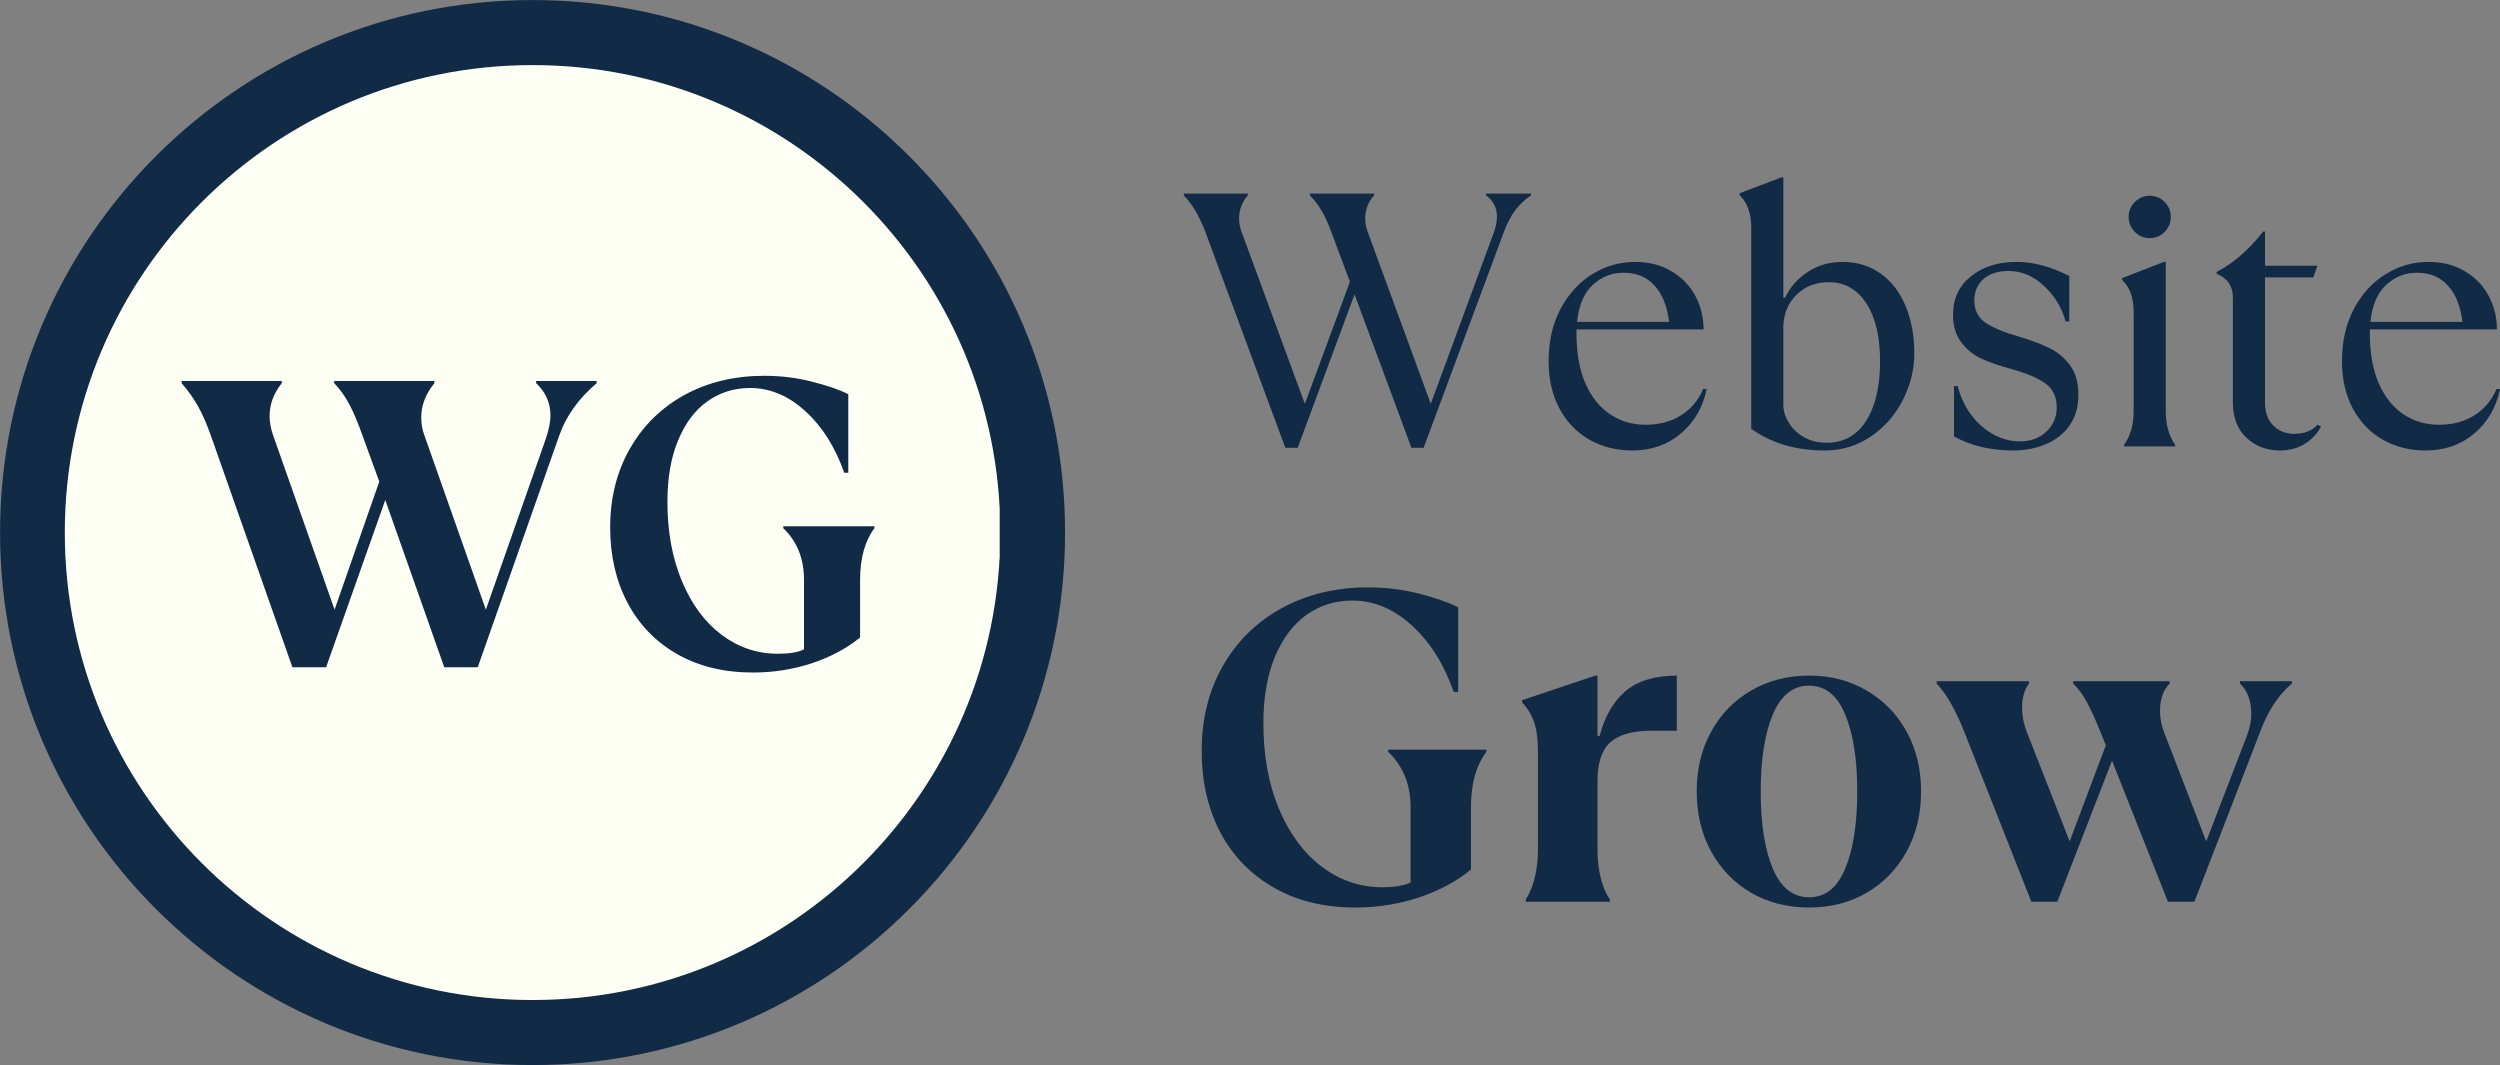
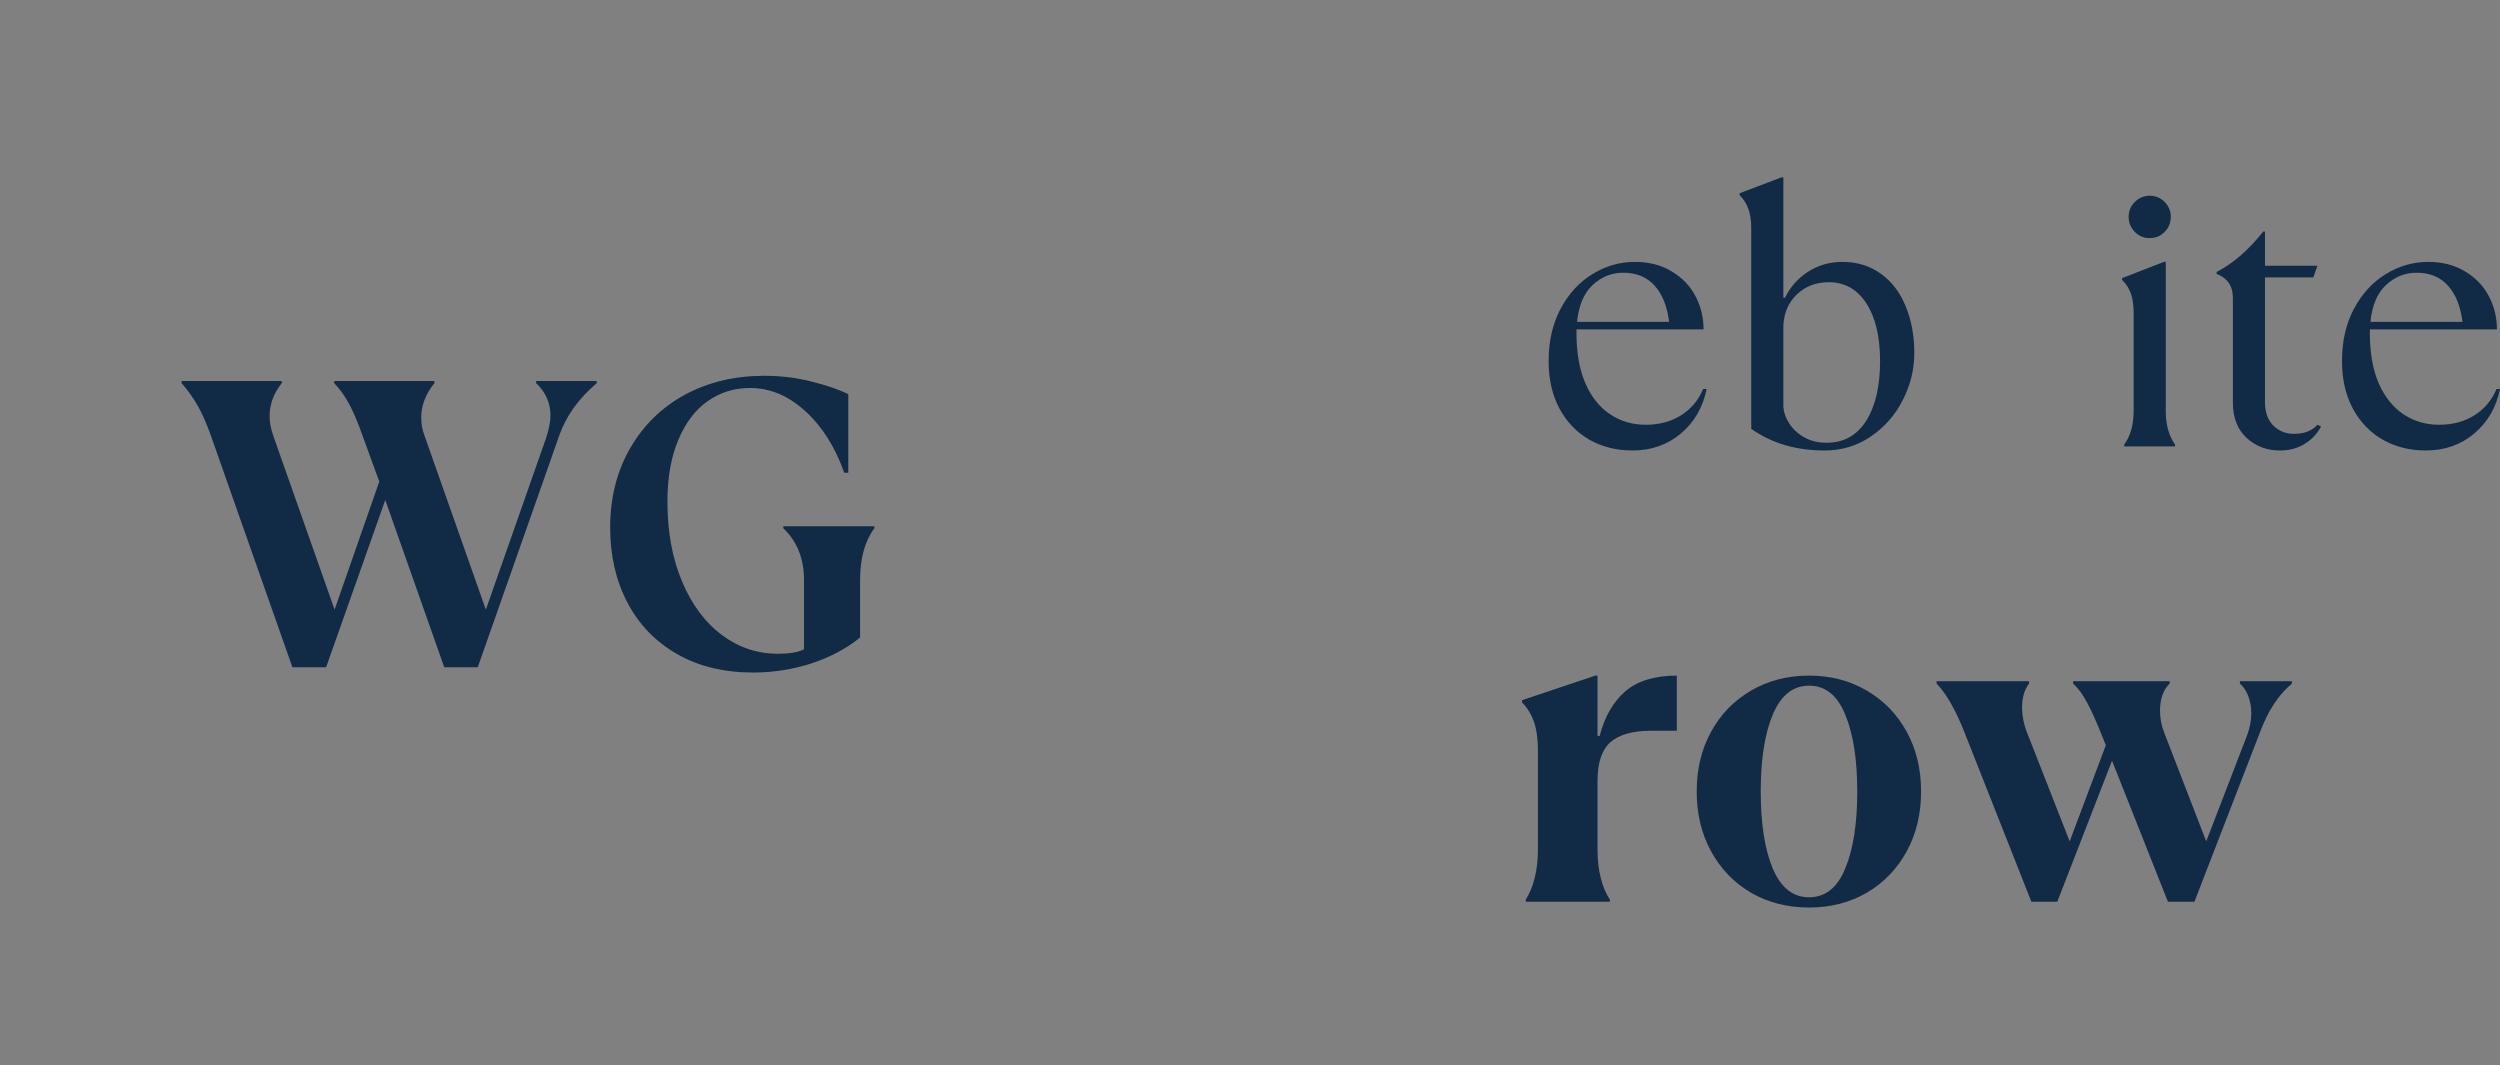
<svg xmlns="http://www.w3.org/2000/svg" zoomAndPan="magnify" preserveAspectRatio="xMidYMid meet" version="1.0" viewBox="10.71 31.98 201.95 86.03">
  <rect x="10.71" y="31.98" width="201.95" height="86.03" fill="#808080" stroke="none" />
  <defs>
    <g />
    <clipPath id="d506126889">
-       <path d="M 10.715 31.984 L 96.746 31.984 L 96.746 118.016 L 10.715 118.016 Z M 10.715 31.984 " clip-rule="nonzero" />
-     </clipPath>
+       </clipPath>
    <clipPath id="1328c202a6">
      <path d="M 53.73 31.984 C 29.973 31.984 10.715 51.242 10.715 75 C 10.715 98.758 29.973 118.016 53.73 118.016 C 77.488 118.016 96.746 98.758 96.746 75 C 96.746 51.242 77.488 31.984 53.73 31.984 Z M 53.73 31.984 " clip-rule="nonzero" />
    </clipPath>
    <clipPath id="c624cb0ef4">
      <path d="M 15.945 37.238 L 91.758 37.238 L 91.758 112.762 L 15.945 112.762 Z M 15.945 37.238 " clip-rule="nonzero" />
    </clipPath>
    <clipPath id="a00883052c">
      <path d="M 53.73 37.238 C 32.863 37.238 15.945 54.145 15.945 75 C 15.945 95.855 32.863 112.762 53.73 112.762 C 74.598 112.762 91.516 95.855 91.516 75 C 91.516 54.145 74.598 37.238 53.73 37.238 Z M 53.73 37.238 " clip-rule="nonzero" />
    </clipPath>
  </defs>
  <g clip-path="url(#d506126889)">
    <g clip-path="url(#1328c202a6)">
      <path fill="#112a46" d="M 10.715 31.984 L 96.746 31.984 L 96.746 118.016 L 10.715 118.016 Z M 10.715 31.984 " fill-opacity="1" fill-rule="nonzero" />
    </g>
  </g>
  <g clip-path="url(#c624cb0ef4)">
    <g clip-path="url(#a00883052c)">
-       <path fill="#fdfff4" d="M 15.945 37.238 L 91.465 37.238 L 91.465 112.762 L 15.945 112.762 Z M 15.945 37.238 " fill-opacity="1" fill-rule="nonzero" />
-     </g>
+       </g>
  </g>
  <g fill="#112a46" fill-opacity="1">
    <g transform="translate(25.254, 85.884)">
      <g>
        <path d="M 2.484 -18.734 C 2.148 -19.68 1.797 -20.484 1.422 -21.141 C 1.047 -21.797 0.613 -22.398 0.125 -22.953 L 0.125 -23.125 L 8.219 -23.125 L 8.219 -22.953 C 7.562 -22.141 7.234 -21.25 7.234 -20.281 C 7.234 -19.789 7.332 -19.266 7.531 -18.703 L 12.484 -4.656 L 16.094 -15 L 14.734 -18.734 C 14.379 -19.742 14.031 -20.57 13.688 -21.219 C 13.344 -21.875 12.93 -22.453 12.453 -22.953 L 12.453 -23.125 L 20.547 -23.125 L 20.547 -22.953 C 19.836 -22.078 19.484 -21.156 19.484 -20.188 C 19.484 -19.656 19.57 -19.16 19.75 -18.703 L 24.703 -4.656 L 29.562 -18.5 C 29.801 -19.227 29.922 -19.844 29.922 -20.344 C 29.922 -21.352 29.535 -22.223 28.766 -22.953 L 28.766 -23.125 L 33.656 -23.125 L 33.656 -22.953 C 32.188 -21.703 31.176 -20.285 30.625 -18.703 L 24.047 0 L 21.344 0 L 16.578 -13.516 L 11.797 0 L 9.078 0 Z M 2.484 -18.734 " />
      </g>
    </g>
  </g>
  <g fill="#112a46" fill-opacity="1">
    <g transform="translate(58.719, 85.884)">
      <g>
        <path d="M 12.812 0.422 C 10.457 0.422 8.41 -0.078 6.672 -1.078 C 4.93 -2.078 3.598 -3.461 2.672 -5.234 C 1.742 -7.004 1.281 -9.023 1.281 -11.297 C 1.281 -13.691 1.816 -15.82 2.891 -17.688 C 3.961 -19.551 5.438 -20.992 7.312 -22.016 C 9.195 -23.035 11.336 -23.547 13.734 -23.547 C 15.078 -23.547 16.352 -23.391 17.562 -23.078 C 18.781 -22.773 19.766 -22.438 20.516 -22.062 L 20.516 -15.719 L 20.188 -15.719 C 19.457 -17.789 18.41 -19.445 17.047 -20.688 C 15.68 -21.938 14.191 -22.562 12.578 -22.562 C 11.305 -22.562 10.164 -22.207 9.156 -21.5 C 8.156 -20.801 7.363 -19.754 6.781 -18.359 C 6.195 -16.973 5.906 -15.312 5.906 -13.375 C 5.906 -10.957 6.297 -8.816 7.078 -6.953 C 7.859 -5.086 8.926 -3.645 10.281 -2.625 C 11.645 -1.602 13.16 -1.094 14.828 -1.094 C 15.773 -1.094 16.477 -1.211 16.938 -1.453 L 16.938 -7.062 C 16.938 -8.781 16.379 -10.172 15.266 -11.234 L 15.266 -11.391 L 22.625 -11.391 L 22.625 -11.234 C 21.852 -10.191 21.469 -8.801 21.469 -7.062 L 21.469 -2.406 C 20.395 -1.531 19.098 -0.836 17.578 -0.328 C 16.055 0.172 14.469 0.422 12.812 0.422 Z M 12.812 0.422 " />
      </g>
    </g>
  </g>
  <g fill="#112a46" fill-opacity="1">
    <g transform="translate(105.991, 68.042)">
      <g>
-         <path d="M 2.078 -17.359 C 1.816 -18.016 1.555 -18.566 1.297 -19.016 C 1.035 -19.461 0.719 -19.883 0.344 -20.281 L 0.344 -20.422 L 5.516 -20.422 L 5.516 -20.281 C 5.316 -20.062 5.148 -19.789 5.016 -19.469 C 4.879 -19.145 4.812 -18.789 4.812 -18.406 C 4.812 -18.039 4.879 -17.68 5.016 -17.328 L 10.125 -3.438 L 13.766 -13.297 L 12.25 -17.359 C 12 -18.035 11.742 -18.594 11.484 -19.031 C 11.234 -19.469 10.914 -19.883 10.531 -20.281 L 10.531 -20.422 L 15.719 -20.422 L 15.719 -20.281 C 15.238 -19.75 15 -19.125 15 -18.406 C 15 -18.039 15.066 -17.68 15.203 -17.328 L 20.297 -3.438 L 25.344 -17.156 C 25.539 -17.656 25.641 -18.129 25.641 -18.578 C 25.641 -19.273 25.348 -19.844 24.766 -20.281 L 24.766 -20.422 L 28.391 -20.422 L 28.391 -20.281 C 27.879 -19.926 27.445 -19.516 27.094 -19.047 C 26.75 -18.578 26.453 -18.004 26.203 -17.328 L 19.719 0.109 L 18.734 0.109 L 14.141 -12.281 L 9.547 0.109 L 8.547 0.109 Z M 2.078 -17.359 " />
-       </g>
+         </g>
    </g>
  </g>
  <g fill="#112a46" fill-opacity="1">
    <g transform="translate(134.433, 68.042)">
      <g>
        <path d="M 14.141 -4.641 C 13.836 -3.16 13.145 -1.961 12.062 -1.047 C 10.977 -0.129 9.672 0.328 8.141 0.328 C 6.859 0.328 5.707 0.039 4.688 -0.531 C 3.664 -1.113 2.859 -1.945 2.266 -3.031 C 1.672 -4.125 1.375 -5.41 1.375 -6.891 C 1.375 -8.484 1.691 -9.883 2.328 -11.094 C 2.973 -12.312 3.828 -13.25 4.891 -13.906 C 5.961 -14.57 7.113 -14.906 8.344 -14.906 C 9.488 -14.906 10.477 -14.648 11.312 -14.141 C 12.156 -13.641 12.797 -12.973 13.234 -12.141 C 13.672 -11.316 13.891 -10.422 13.891 -9.453 L 3.625 -9.453 L 3.625 -9.156 C 3.625 -7.562 3.863 -6.207 4.344 -5.094 C 4.832 -3.988 5.5 -3.156 6.344 -2.594 C 7.188 -2.031 8.145 -1.75 9.219 -1.75 C 10.312 -1.75 11.266 -2.004 12.078 -2.516 C 12.891 -3.035 13.484 -3.742 13.859 -4.641 Z M 7.406 -14.031 C 6.457 -14.031 5.629 -13.695 4.922 -13.031 C 4.223 -12.375 3.805 -11.383 3.672 -10.062 L 11.109 -10.062 C 10.953 -11.32 10.562 -12.297 9.938 -12.984 C 9.32 -13.68 8.477 -14.031 7.406 -14.031 Z M 7.406 -14.031 " />
      </g>
    </g>
  </g>
  <g fill="#112a46" fill-opacity="1">
    <g transform="translate(149.66, 68.042)">
      <g>
        <path d="M 8.438 0.328 C 6.133 0.328 4.16 -0.254 2.516 -1.422 L 2.516 -17.594 C 2.516 -18.227 2.438 -18.758 2.281 -19.188 C 2.125 -19.625 1.891 -19.992 1.578 -20.297 L 1.578 -20.453 L 4.953 -21.734 L 5.109 -21.734 L 5.109 -12.016 L 5.25 -12.016 C 5.656 -12.867 6.266 -13.562 7.078 -14.094 C 7.898 -14.633 8.836 -14.906 9.891 -14.906 C 11.078 -14.906 12.113 -14.582 13 -13.938 C 13.883 -13.301 14.551 -12.422 15 -11.297 C 15.457 -10.18 15.688 -8.926 15.688 -7.531 C 15.688 -6.227 15.379 -4.973 14.766 -3.766 C 14.16 -2.555 13.301 -1.57 12.188 -0.812 C 11.082 -0.051 9.832 0.328 8.438 0.328 Z M 8.609 -0.297 C 9.984 -0.297 11.047 -0.883 11.797 -2.062 C 12.547 -3.25 12.922 -4.859 12.922 -6.891 C 12.922 -8.867 12.551 -10.426 11.812 -11.562 C 11.07 -12.695 10.062 -13.266 8.781 -13.266 C 7.75 -13.266 6.891 -12.938 6.203 -12.281 C 5.523 -11.633 5.16 -10.797 5.109 -9.766 L 5.109 -3.188 C 5.141 -2.738 5.301 -2.289 5.594 -1.844 C 5.883 -1.395 6.285 -1.023 6.797 -0.734 C 7.316 -0.441 7.922 -0.297 8.609 -0.297 Z M 8.609 -0.297 " />
      </g>
    </g>
  </g>
  <g fill="#112a46" fill-opacity="1">
    <g transform="translate(166.695, 68.042)">
      <g>
-         <path d="M 6.688 0.328 C 4.812 0.328 3.203 -0.051 1.859 -0.812 L 1.859 -4.875 L 2.156 -4.875 C 2.395 -3.957 2.773 -3.16 3.297 -2.484 C 3.816 -1.816 4.414 -1.301 5.094 -0.938 C 5.781 -0.582 6.473 -0.406 7.172 -0.406 C 8.047 -0.406 8.758 -0.664 9.312 -1.188 C 9.875 -1.719 10.156 -2.375 10.156 -3.156 C 10.156 -4.008 9.848 -4.656 9.234 -5.094 C 8.617 -5.531 7.707 -5.914 6.5 -6.25 C 5.508 -6.52 4.688 -6.805 4.031 -7.109 C 3.383 -7.422 2.848 -7.863 2.422 -8.438 C 1.992 -9.02 1.781 -9.754 1.781 -10.641 C 1.781 -11.93 2.258 -12.961 3.219 -13.734 C 4.188 -14.516 5.414 -14.906 6.906 -14.906 C 8.27 -14.906 9.691 -14.523 11.172 -13.766 L 11.172 -10.094 L 10.875 -10.094 C 10.57 -11.219 9.988 -12.176 9.125 -12.969 C 8.27 -13.77 7.316 -14.172 6.266 -14.172 C 5.391 -14.172 4.707 -13.945 4.219 -13.5 C 3.738 -13.051 3.5 -12.488 3.5 -11.812 C 3.5 -11.02 3.797 -10.414 4.391 -10 C 4.984 -9.594 5.883 -9.219 7.094 -8.875 C 8.082 -8.582 8.91 -8.27 9.578 -7.938 C 10.254 -7.602 10.812 -7.133 11.25 -6.531 C 11.688 -5.926 11.906 -5.141 11.906 -4.172 C 11.906 -3.16 11.656 -2.316 11.156 -1.641 C 10.664 -0.973 10.02 -0.477 9.219 -0.156 C 8.414 0.164 7.57 0.328 6.688 0.328 Z M 6.688 0.328 " />
-       </g>
+         </g>
    </g>
  </g>
  <g fill="#112a46" fill-opacity="1">
    <g transform="translate(180.114, 68.042)">
      <g>
        <path d="M 2.188 -0.141 C 2.695 -0.848 2.953 -1.754 2.953 -2.859 L 2.953 -10.766 C 2.953 -11.41 2.875 -11.945 2.719 -12.375 C 2.562 -12.801 2.328 -13.16 2.016 -13.453 L 2.016 -13.594 L 5.391 -14.906 L 5.547 -14.906 L 5.547 -2.859 C 5.547 -1.754 5.797 -0.848 6.297 -0.141 L 6.297 0 L 2.188 0 Z M 4.234 -16.828 C 3.766 -16.828 3.363 -17 3.031 -17.344 C 2.707 -17.688 2.547 -18.086 2.547 -18.547 C 2.547 -19.016 2.711 -19.414 3.047 -19.75 C 3.391 -20.082 3.785 -20.25 4.234 -20.25 C 4.723 -20.25 5.129 -20.082 5.453 -19.75 C 5.785 -19.414 5.953 -19.016 5.953 -18.547 C 5.953 -18.066 5.785 -17.66 5.453 -17.328 C 5.129 -16.992 4.723 -16.828 4.234 -16.828 Z M 4.234 -16.828 " />
      </g>
    </g>
  </g>
  <g fill="#112a46" fill-opacity="1">
    <g transform="translate(188.457, 68.042)">
      <g>
        <path d="M 6.422 0.328 C 5.367 0.328 4.473 -0.008 3.734 -0.688 C 2.992 -1.375 2.625 -2.332 2.625 -3.562 L 2.625 -12.016 C 2.625 -12.953 2.188 -13.594 1.312 -13.938 L 1.312 -14.094 C 2.633 -14.77 3.891 -15.859 5.078 -17.359 L 5.219 -17.359 L 5.219 -14.594 L 9.453 -14.594 L 9.125 -13.656 L 5.219 -13.656 L 5.219 -3.562 C 5.219 -2.758 5.441 -2.133 5.891 -1.688 C 6.336 -1.238 6.898 -1.016 7.578 -1.016 C 8.023 -1.016 8.41 -1.086 8.734 -1.234 C 9.055 -1.379 9.297 -1.551 9.453 -1.75 L 9.75 -1.609 C 9.438 -1.023 8.992 -0.555 8.422 -0.203 C 7.848 0.148 7.18 0.328 6.422 0.328 Z M 6.422 0.328 " />
      </g>
    </g>
  </g>
  <g fill="#112a46" fill-opacity="1">
    <g transform="translate(198.521, 68.042)">
      <g>
        <path d="M 14.141 -4.641 C 13.836 -3.16 13.145 -1.961 12.062 -1.047 C 10.977 -0.129 9.672 0.328 8.141 0.328 C 6.859 0.328 5.707 0.039 4.688 -0.531 C 3.664 -1.113 2.859 -1.945 2.266 -3.031 C 1.672 -4.125 1.375 -5.41 1.375 -6.891 C 1.375 -8.484 1.691 -9.883 2.328 -11.094 C 2.973 -12.312 3.828 -13.25 4.891 -13.906 C 5.961 -14.57 7.113 -14.906 8.344 -14.906 C 9.488 -14.906 10.477 -14.648 11.312 -14.141 C 12.156 -13.641 12.797 -12.973 13.234 -12.141 C 13.672 -11.316 13.891 -10.422 13.891 -9.453 L 3.625 -9.453 L 3.625 -9.156 C 3.625 -7.562 3.863 -6.207 4.344 -5.094 C 4.832 -3.988 5.5 -3.156 6.344 -2.594 C 7.188 -2.031 8.145 -1.75 9.219 -1.75 C 10.312 -1.75 11.266 -2.004 12.078 -2.516 C 12.891 -3.035 13.484 -3.742 13.859 -4.641 Z M 7.406 -14.031 C 6.457 -14.031 5.629 -13.695 4.922 -13.031 C 4.223 -12.375 3.805 -11.383 3.672 -10.062 L 11.109 -10.062 C 10.953 -11.32 10.562 -12.297 9.938 -12.984 C 9.32 -13.68 8.477 -14.031 7.406 -14.031 Z M 7.406 -14.031 " />
      </g>
    </g>
  </g>
  <g fill="#112a46" fill-opacity="1">
    <g transform="translate(106.391, 104.821)">
      <g>
-         <path d="M 13.812 0.469 C 11.27 0.469 9.062 -0.07 7.188 -1.156 C 5.312 -2.238 3.875 -3.734 2.875 -5.641 C 1.883 -7.555 1.391 -9.734 1.391 -12.172 C 1.391 -14.766 1.961 -17.062 3.109 -19.062 C 4.266 -21.07 5.859 -22.629 7.891 -23.734 C 9.922 -24.836 12.227 -25.391 14.812 -25.391 C 16.258 -25.391 17.633 -25.223 18.938 -24.891 C 20.25 -24.555 21.305 -24.188 22.109 -23.781 L 22.109 -16.953 L 21.75 -16.953 C 20.969 -19.18 19.844 -20.969 18.375 -22.312 C 16.906 -23.656 15.301 -24.328 13.562 -24.328 C 12.188 -24.328 10.957 -23.945 9.875 -23.188 C 8.801 -22.426 7.945 -21.297 7.312 -19.797 C 6.688 -18.305 6.375 -16.516 6.375 -14.422 C 6.375 -11.805 6.797 -9.492 7.641 -7.484 C 8.484 -5.484 9.633 -3.93 11.094 -2.828 C 12.551 -1.723 14.18 -1.172 15.984 -1.172 C 17.004 -1.172 17.766 -1.301 18.266 -1.562 L 18.266 -7.625 C 18.266 -9.469 17.66 -10.961 16.453 -12.109 L 16.453 -12.281 L 24.391 -12.281 L 24.391 -12.109 C 23.555 -10.992 23.141 -9.5 23.141 -7.625 L 23.141 -2.594 C 21.984 -1.645 20.582 -0.895 18.938 -0.344 C 17.301 0.195 15.594 0.469 13.812 0.469 Z M 13.812 0.469 " />
-       </g>
+         </g>
    </g>
  </g>
  <g fill="#112a46" fill-opacity="1">
    <g transform="translate(131.71, 104.821)">
      <g>
        <path d="M 2.25 -0.172 C 2.551 -0.629 2.789 -1.207 2.969 -1.906 C 3.145 -2.602 3.234 -3.367 3.234 -4.203 L 3.234 -12.172 C 3.234 -13.148 3.125 -13.941 2.906 -14.547 C 2.695 -15.148 2.379 -15.664 1.953 -16.094 L 1.953 -16.281 L 7.875 -18.266 L 8.047 -18.266 L 8.047 -13.391 L 8.219 -13.391 C 8.625 -14.953 9.316 -16.156 10.297 -17 C 11.285 -17.844 12.672 -18.266 14.453 -18.266 L 14.453 -13.812 L 12.391 -13.812 C 10.898 -13.812 9.801 -13.504 9.094 -12.891 C 8.395 -12.273 8.047 -11.227 8.047 -9.75 L 8.047 -4.203 C 8.047 -3.367 8.133 -2.602 8.312 -1.906 C 8.488 -1.207 8.734 -0.629 9.047 -0.172 L 9.047 0 L 2.25 0 Z M 2.25 -0.172 " />
      </g>
    </g>
  </g>
  <g fill="#112a46" fill-opacity="1">
    <g transform="translate(146.489, 104.821)">
      <g>
        <path d="M 10.359 0.469 C 8.609 0.469 7.039 0.066 5.656 -0.734 C 4.281 -1.547 3.207 -2.66 2.438 -4.078 C 1.664 -5.492 1.281 -7.102 1.281 -8.906 C 1.281 -10.707 1.664 -12.312 2.438 -13.719 C 3.207 -15.133 4.281 -16.242 5.656 -17.047 C 7.039 -17.859 8.609 -18.266 10.359 -18.266 C 12.098 -18.266 13.656 -17.859 15.031 -17.047 C 16.406 -16.242 17.477 -15.133 18.25 -13.719 C 19.02 -12.312 19.406 -10.707 19.406 -8.906 C 19.406 -7.102 19.02 -5.492 18.25 -4.078 C 17.477 -2.66 16.406 -1.547 15.031 -0.734 C 13.656 0.066 12.098 0.469 10.359 0.469 Z M 10.359 -0.359 C 11.672 -0.359 12.645 -1.133 13.281 -2.688 C 13.926 -4.238 14.25 -6.312 14.25 -8.906 C 14.25 -11.488 13.926 -13.555 13.281 -15.109 C 12.645 -16.672 11.672 -17.453 10.359 -17.453 C 9.055 -17.453 8.078 -16.672 7.422 -15.109 C 6.773 -13.555 6.453 -11.488 6.453 -8.906 C 6.453 -6.312 6.773 -4.238 7.422 -2.688 C 8.078 -1.133 9.055 -0.359 10.359 -0.359 Z M 10.359 -0.359 " />
      </g>
    </g>
  </g>
  <g fill="#112a46" fill-opacity="1">
    <g transform="translate(167.179, 104.821)">
      <g>
        <path d="M 24.469 -17.812 L 28.672 -17.812 L 28.672 -17.625 C 28.117 -17.156 27.633 -16.602 27.219 -15.969 C 26.801 -15.344 26.414 -14.555 26.062 -13.609 L 20.797 0 L 18.656 0 L 14.141 -11.391 L 9.719 0 L 7.625 0 L 2.25 -13.609 C 1.531 -15.453 0.77 -16.789 -0.031 -17.625 L -0.031 -17.812 L 7.438 -17.812 L 7.438 -17.625 C 7.062 -17.125 6.875 -16.492 6.875 -15.734 C 6.875 -15.004 7.016 -14.297 7.297 -13.609 L 10.719 -4.875 L 13.641 -12.641 L 13.281 -13.531 C 12.875 -14.551 12.492 -15.395 12.141 -16.062 C 11.785 -16.727 11.406 -17.25 11 -17.625 L 11 -17.812 L 18.797 -17.812 L 18.797 -17.625 C 18.273 -17.102 18.016 -16.367 18.016 -15.422 C 18.016 -14.828 18.133 -14.223 18.375 -13.609 L 21.75 -4.875 L 25.031 -13.391 C 25.27 -14.023 25.391 -14.629 25.391 -15.203 C 25.391 -15.723 25.305 -16.195 25.141 -16.625 C 24.973 -17.051 24.75 -17.383 24.469 -17.625 Z M 24.469 -17.812 " />
      </g>
    </g>
  </g>
</svg>